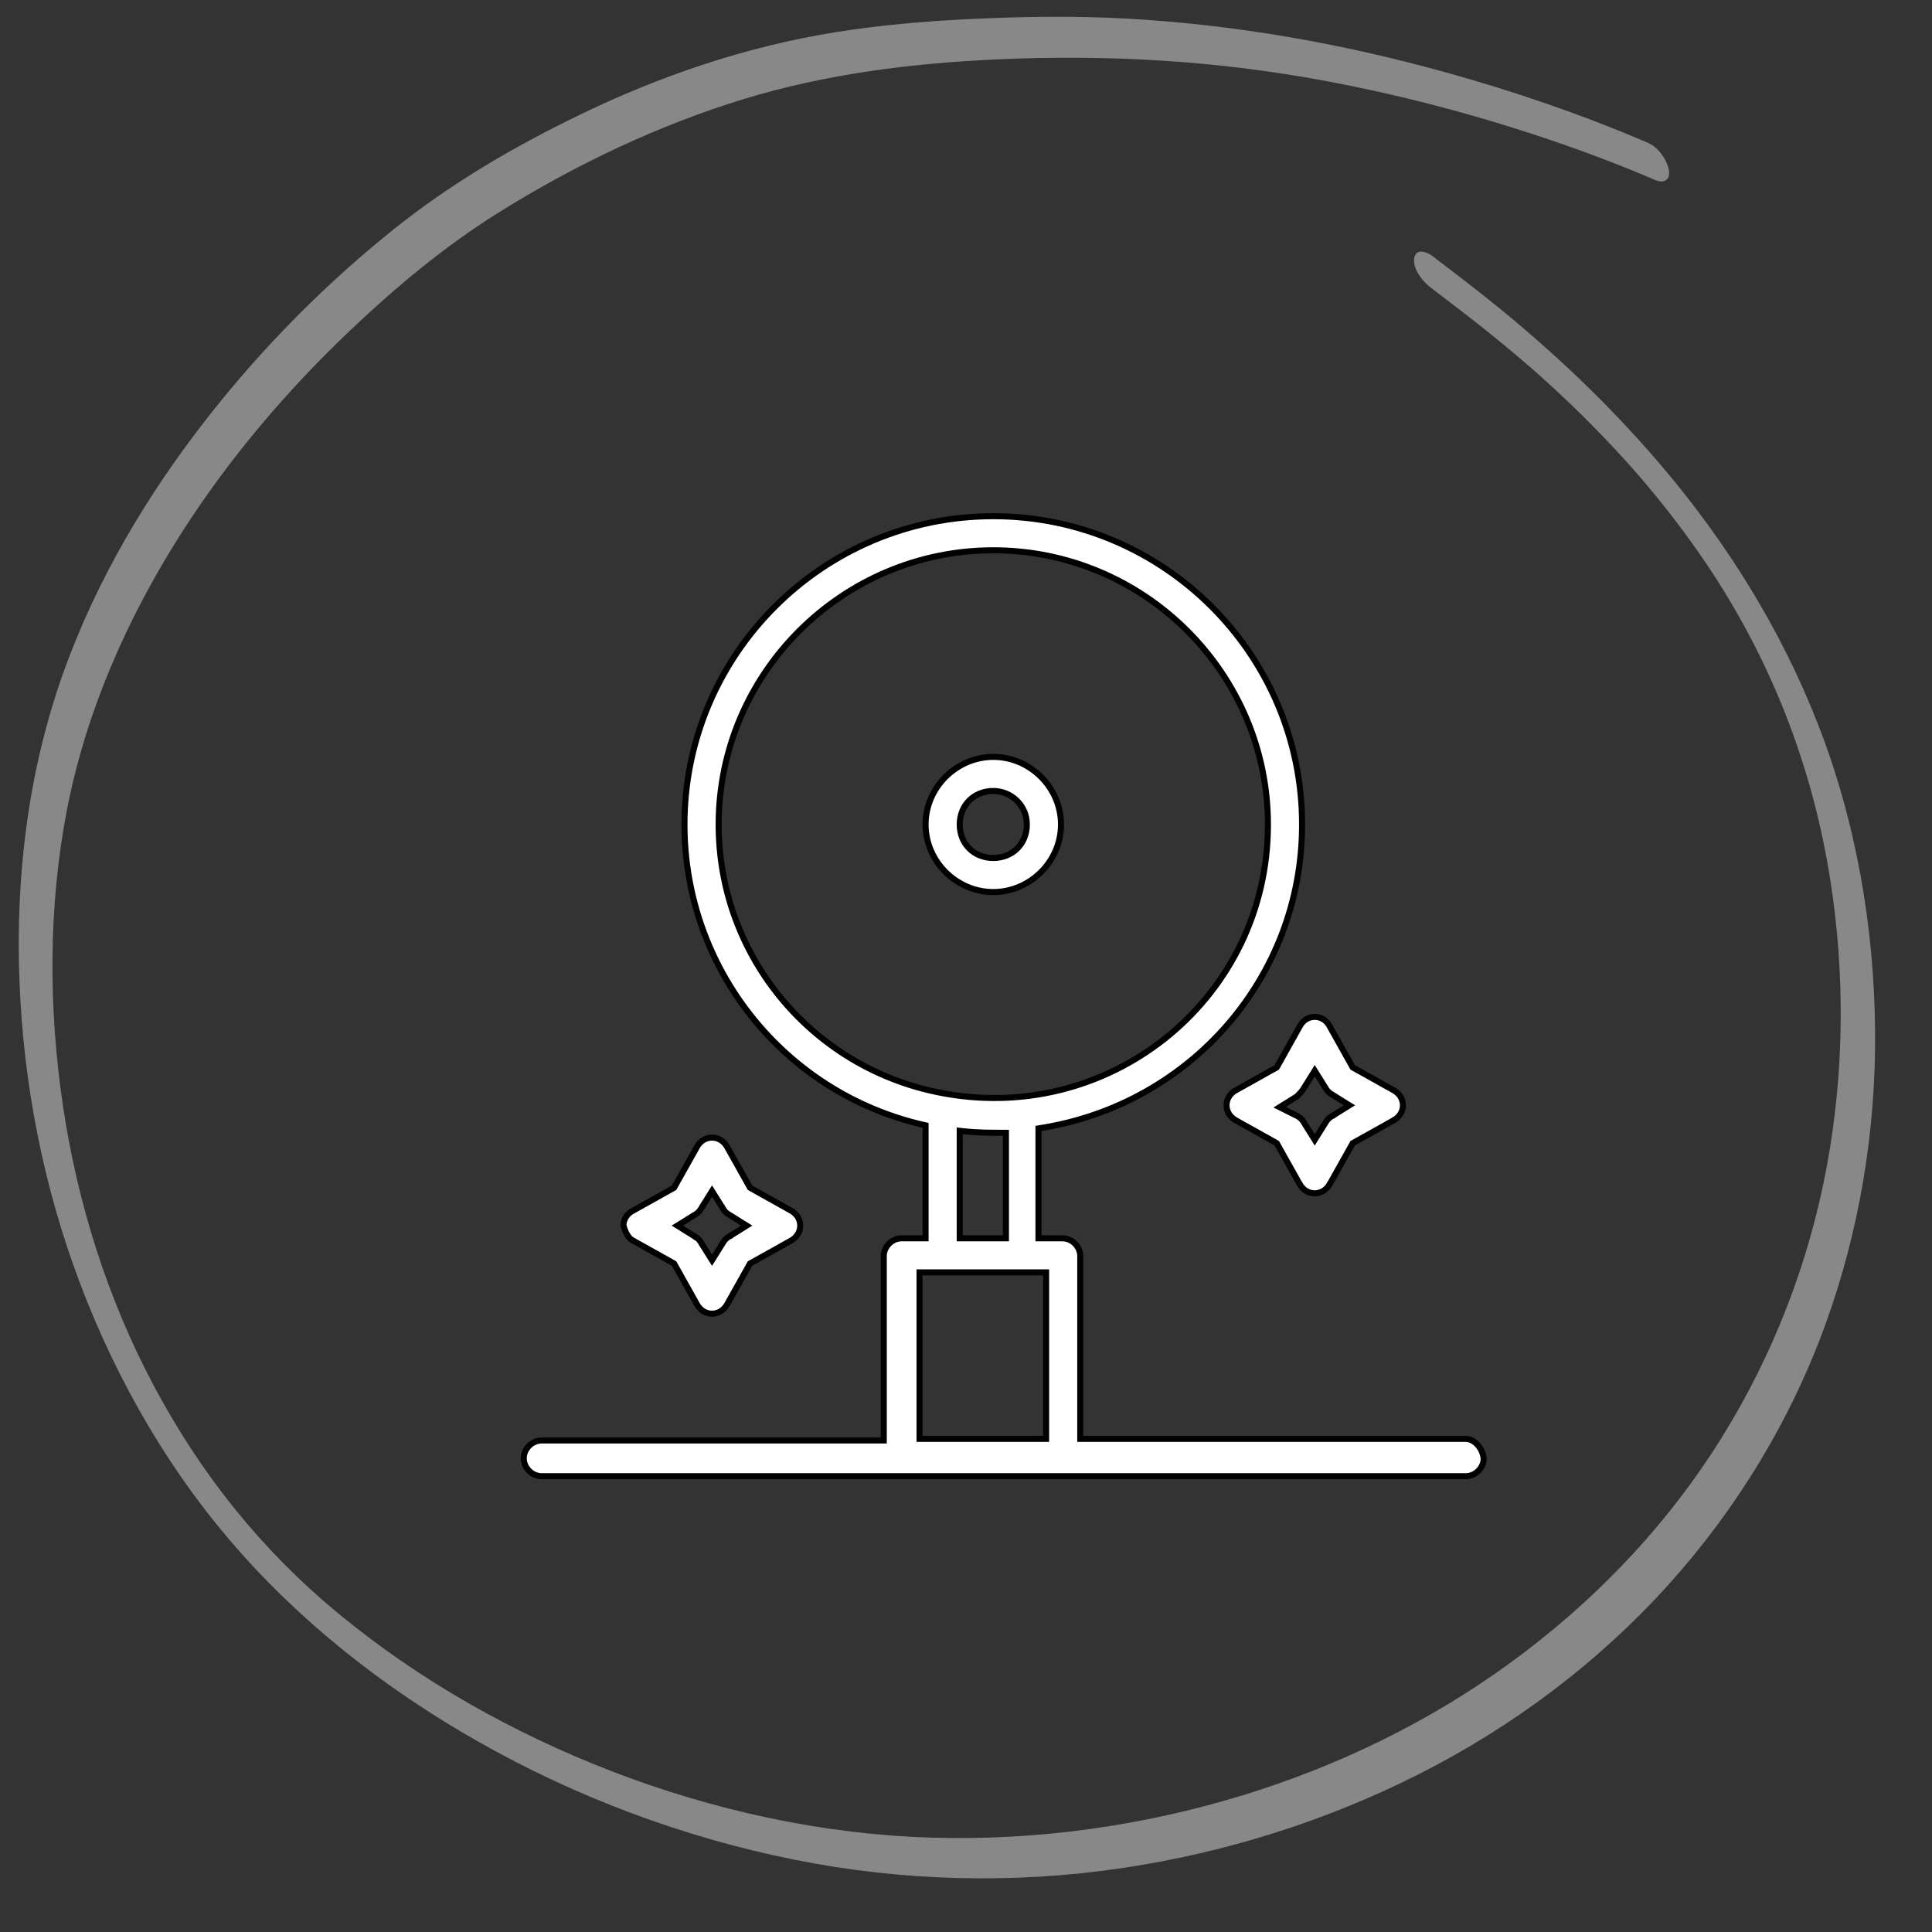
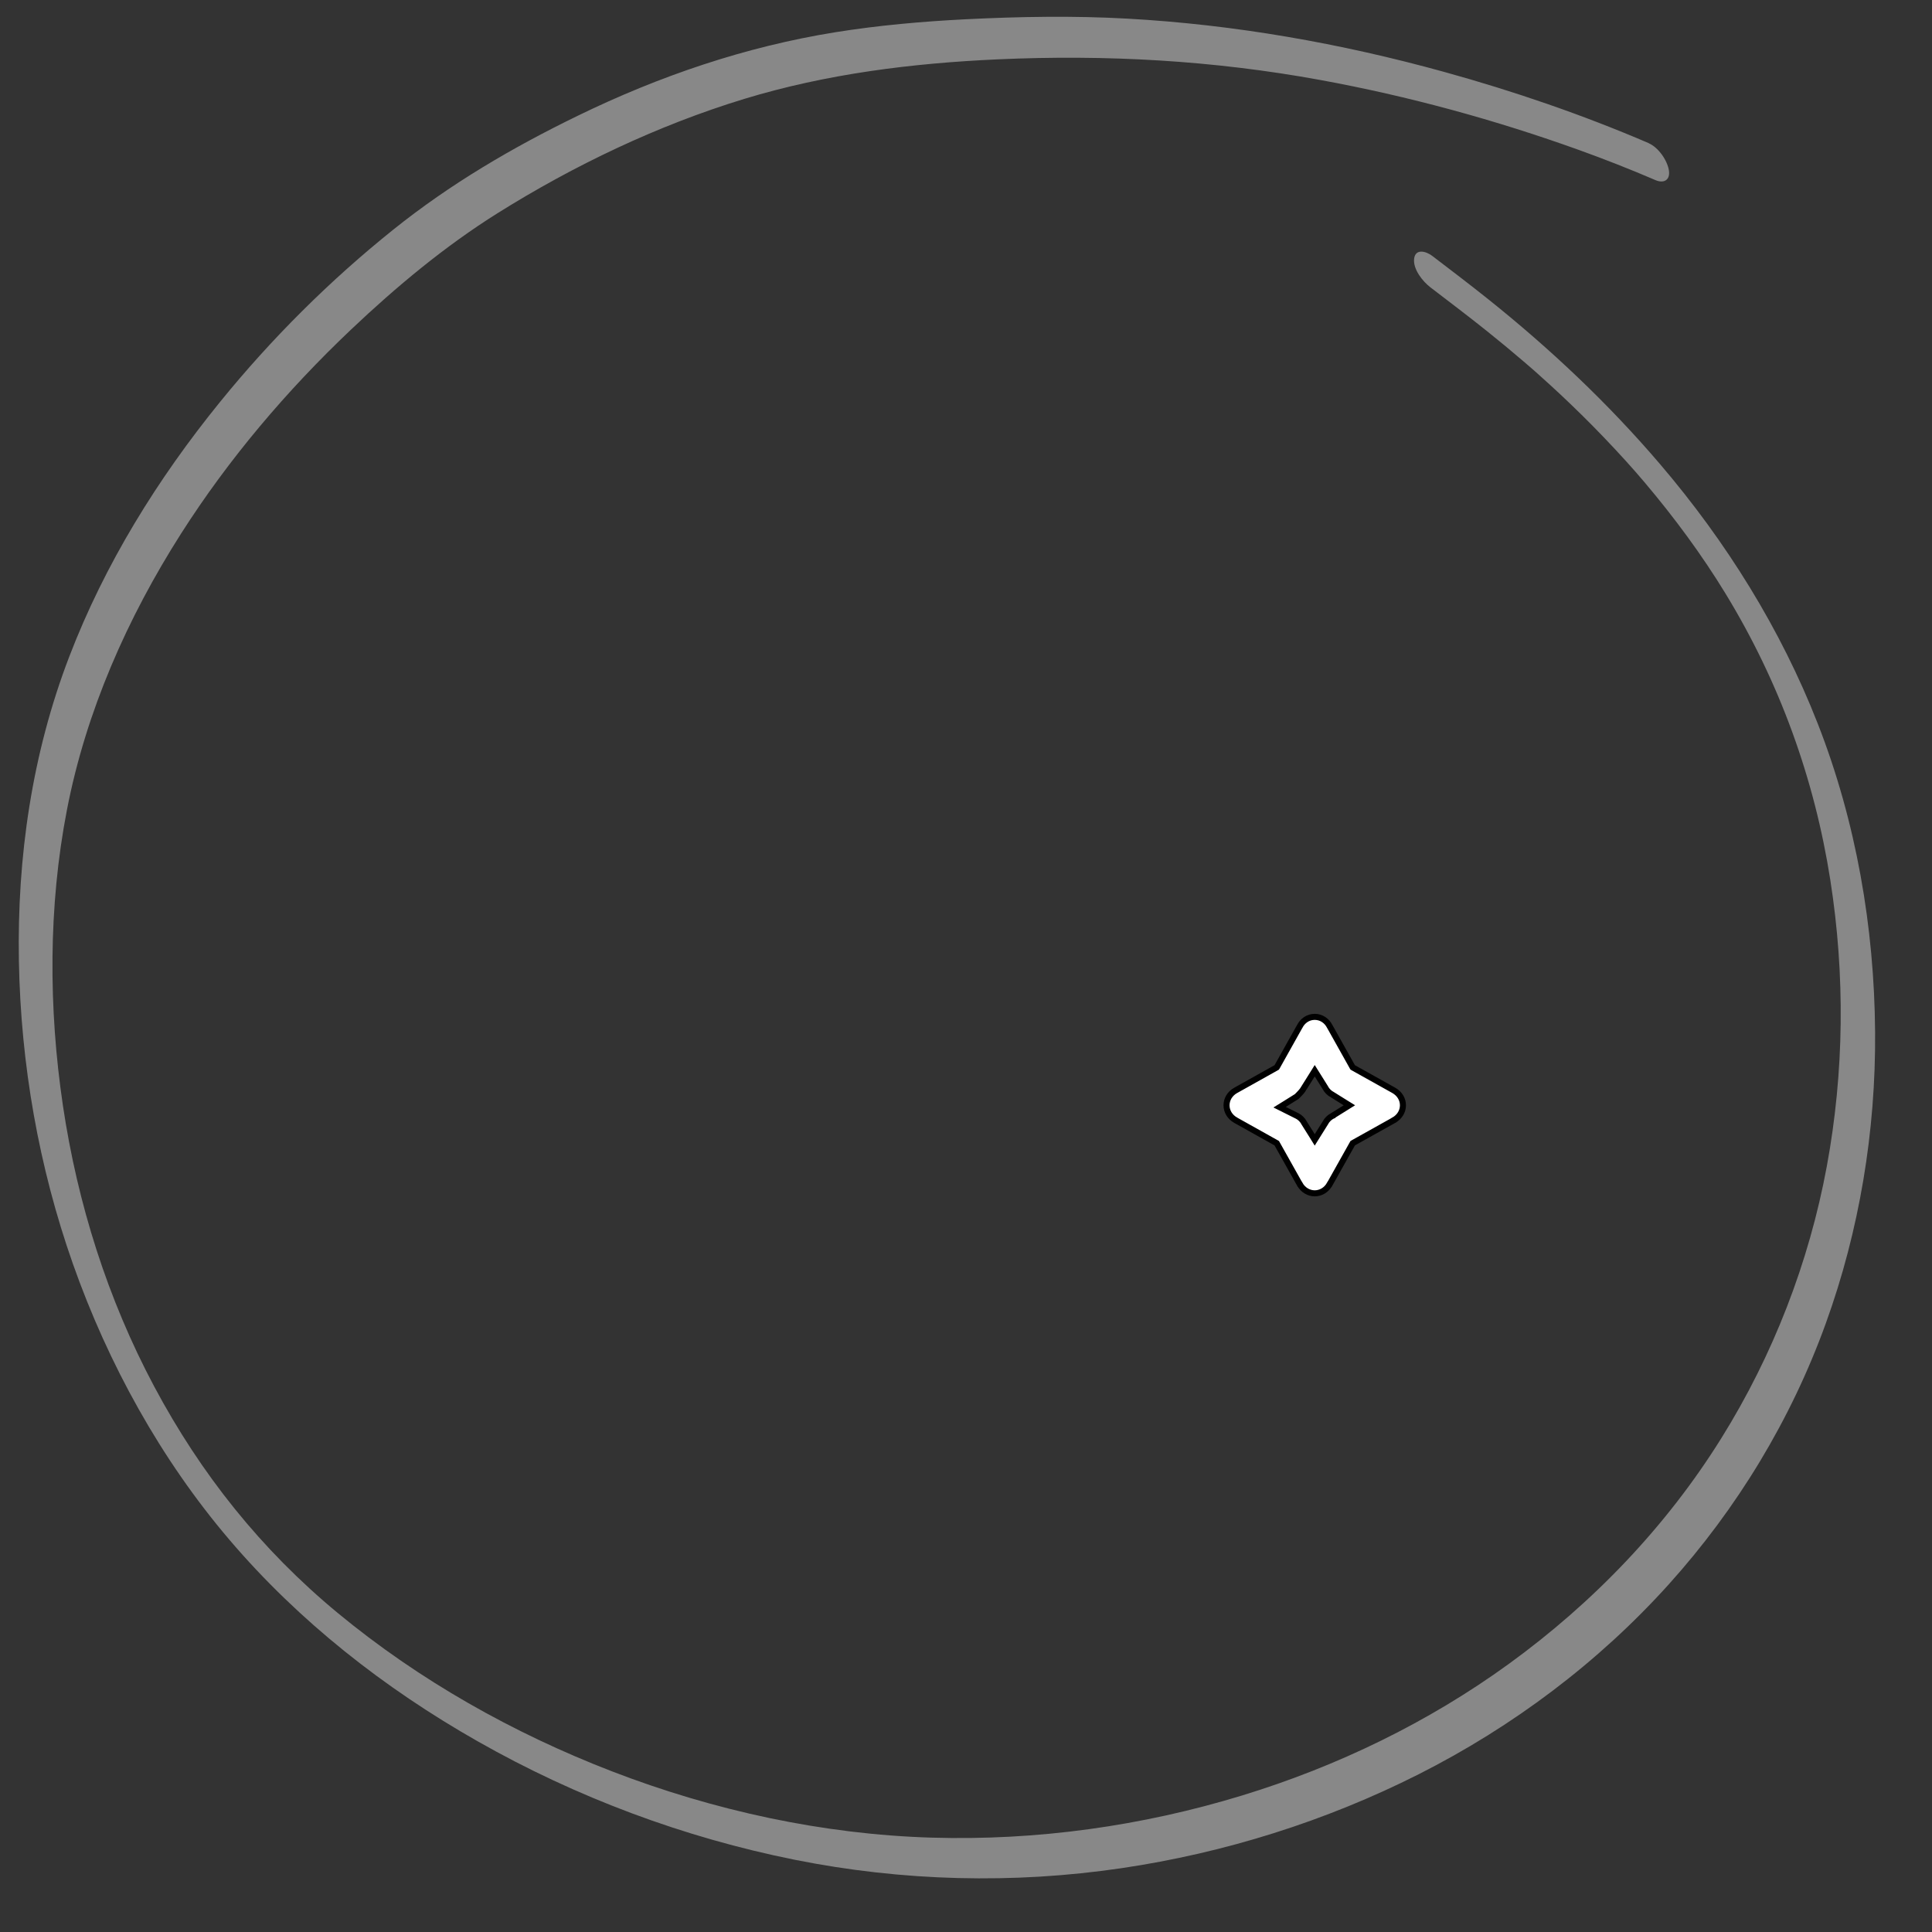
<svg xmlns="http://www.w3.org/2000/svg" width="64" height="64" viewBox="0 0 64 64" fill="none">
  <rect x="0" y="0" width="64" height="64" fill="#333333" stroke="none" />
-   <path d="M32.904 26.202C33.488 26.202 34.016 26.668 34.016 27.312C34.016 27.952 33.544 28.422 32.904 28.422C32.263 28.422 31.792 27.951 31.792 27.312C31.792 26.672 32.263 26.202 32.904 26.202ZM32.904 29.55C34.127 29.55 35.147 28.532 35.147 27.312C35.147 26.091 34.127 25.073 32.904 25.073C31.681 25.073 30.661 26.091 30.661 27.312C30.661 28.532 31.681 29.55 32.904 29.55Z" fill="white" stroke="black" stroke-width="0.2" />
-   <path d="M30.561 47.665H30.461V47.565V42.249V42.149H30.561H30.57H30.579H30.587H30.596H30.605H30.613H30.622H30.631H30.64H30.648H30.657H30.666H30.674H30.683H30.692H30.7H30.709H30.717H30.726H30.735H30.743H30.752H30.76H30.769H30.777H30.786H30.794H30.803H30.812H30.82H30.829H30.837H30.846H30.854H30.863H30.871H30.88H30.888H30.897H30.905H30.913H30.922H30.93H30.939H30.947H30.956H30.964H30.973H30.981H30.989H30.998H31.006H31.015H31.023H31.031H31.04H31.048H31.056H31.065H31.073H31.081H31.09H31.098H31.106H31.115H31.123H31.131H31.139H31.148H31.156H31.164H31.172H31.181H31.189H31.197H31.206H31.214H31.222H31.23H31.238H31.247H31.255H31.263H31.271H31.279H31.288H31.296H31.304H31.312H31.32H31.328H31.337H31.345H31.353H31.361H31.369H31.377H31.386H31.394H31.402H31.41H31.418H31.426H31.434H31.442H31.45H31.458H31.466H31.474H31.483H31.491H31.499H31.507H31.515H31.523H31.531H31.539H31.547H31.555H31.563H31.571H31.579H31.587H31.595H31.603H31.611H31.619H31.627H31.635H31.643H31.651H31.659H31.667H31.675H31.683H31.691H31.698H31.706H31.714H31.722H31.73H31.738H31.746H31.754H31.762H31.77H31.778H31.785H31.793H31.801H31.809H31.817H31.825H31.833H31.841H31.849H31.856H31.864H31.872H31.88H31.888H31.895H31.903H31.911H31.919H31.927H31.935H31.942H31.95H31.958H31.966H31.974H31.981H31.989H31.997H32.005H32.013H32.02H32.028H32.036H32.044H32.051H32.059H32.067H32.075H32.082H32.09H32.098H32.106H32.113H32.121H32.129H32.136H32.144H32.152H32.16H32.167H32.175H32.183H32.191H32.198H32.206H32.214H32.221H32.229H32.237H32.244H32.252H32.26H32.267H32.275H32.283H32.29H32.298H32.306H32.313H32.321H32.329H32.336H32.344H32.352H32.359H32.367H32.374H32.382H32.39H32.397H32.405H32.413H32.42H32.428H32.435H32.443H32.451H32.458H32.466H32.474H32.481H32.489H32.496H32.504H32.511H32.519H32.527H32.534H32.542H32.55H32.557H32.565H32.572H32.58H32.587H32.595H32.602H32.61H32.618H32.625H32.633H32.64H32.648H32.655H32.663H32.671H32.678H32.686H32.693H32.701H32.708H32.716H32.723H32.731H32.739H32.746H32.754H32.761H32.769H32.776H32.784H32.791H32.799H32.806H32.814H32.821H32.829H32.836H32.844H32.851H32.859H32.866H32.874H32.882H32.889H32.897H32.904H32.911H32.919H32.926H32.934H32.941H32.949H32.956H32.964H32.972H32.979H32.987H32.994H33.002H33.009H33.017H33.024H33.032H33.039H33.047H33.054H33.062H33.069H33.077H33.084H33.092H33.099H33.106H33.114H33.121H33.129H33.136H33.144H33.151H33.159H33.166H33.174H33.181H33.189H33.196H33.204H33.211H33.219H33.226H33.234H33.241H33.249H33.256H33.264H33.271H33.279H33.286H33.294H33.301H33.309H33.316H33.324H33.331H33.339H33.346H33.354H33.361H33.369H33.376H33.384H33.391H33.399H33.406H33.413H33.421H33.428H33.436H33.444H33.451H33.459H33.466H33.474H33.481H33.489H33.496H33.504H33.511H33.519H33.526H33.533H33.541H33.548H33.556H33.563H33.571H33.578H33.586H33.593H33.601H33.609H33.616H33.624H33.631H33.639H33.646H33.654H33.661H33.669H33.676H33.684H33.691H33.699H33.706H33.714H33.721H33.729H33.736H33.744H33.752H33.759H33.767H33.774H33.782H33.789H33.797H33.804H33.812H33.819H33.827H33.834H33.842H33.85H33.857H33.865H33.872H33.88H33.887H33.895H33.903H33.91H33.918H33.925H33.933H33.94H33.948H33.956H33.963H33.971H33.978H33.986H33.993H34.001H34.009H34.016H34.024H34.031H34.039H34.047H34.054H34.062H34.069H34.077H34.085H34.092H34.1H34.108H34.115H34.123H34.13H34.138H34.146H34.153H34.161H34.169H34.176H34.184H34.192H34.199H34.207H34.215H34.222H34.23H34.237H34.245H34.253H34.261H34.268H34.276H34.284H34.291H34.299H34.307H34.314H34.322H34.33H34.337H34.345H34.353H34.361H34.368H34.376H34.384H34.392H34.399H34.407H34.415H34.422H34.43H34.438H34.446H34.453H34.461H34.469H34.477H34.484H34.492H34.5H34.508H34.516H34.523H34.531H34.539H34.547H34.554H34.654V42.249V47.565V47.665H34.554H30.561ZM31.792 37.572V37.46L31.903 37.472C32.377 37.525 32.797 37.525 33.223 37.525H33.323V37.625V40.92V41.02H33.223H31.892H31.792V40.92V37.572ZM35.886 47.665H35.785V47.565V41.611C35.785 41.294 35.511 41.02 35.193 41.02H34.501H34.401V40.92V37.465V37.38L34.486 37.366C39.443 36.577 43.133 32.365 43.133 27.313C43.133 21.68 38.546 17.1 32.904 17.1C27.262 17.1 22.674 21.68 22.674 27.313C22.674 32.103 25.997 36.208 30.584 37.261L30.661 37.279V37.359V40.92V41.02H30.561H29.869C29.551 41.02 29.276 41.294 29.276 41.611V47.618V47.718H29.177H17.942C17.624 47.718 17.35 47.992 17.35 48.309C17.35 48.626 17.624 48.9 17.942 48.9H17.963H17.984H18.006H18.029H18.052H18.075H18.099H18.123H18.148H18.174H18.199H18.226H18.253H18.28H18.308H18.336H18.365H18.394H18.424H18.454H18.485H18.516H18.548H18.58H18.613H18.646H18.679H18.713H18.748H18.783H18.818H18.854H18.89H18.927H18.964H19.002H19.04H19.078H19.117H19.156H19.196H19.236H19.277H19.318H19.36H19.401H19.444H19.486H19.53H19.573H19.617H19.662H19.706H19.752H19.797H19.843H19.89H19.936H19.983H20.031H20.079H20.127H20.176H20.225H20.275H20.325H20.375H20.425H20.476H20.528H20.579H20.631H20.684H20.737H20.79H20.843H20.897H20.952H21.006H21.061H21.116H21.172H21.228H21.284H21.341H21.398H21.455H21.513H21.571H21.629H21.688H21.747H21.806H21.866H21.926H21.986H22.046H22.107H22.168H22.23H22.291H22.354H22.416H22.479H22.542H22.605H22.668H22.732H22.796H22.861H22.925H22.99H23.056H23.121H23.187H23.253H23.319H23.386H23.453H23.52H23.587H23.655H23.723H23.791H23.859H23.928H23.997H24.066H24.136H24.205H24.275H24.345H24.416H24.486H24.557H24.628H24.699H24.771H24.843H24.914H24.987H25.059H25.132H25.204H25.277H25.351H25.424H25.498H25.572H25.646H25.72H25.794H25.869H25.944H26.019H26.094H26.169H26.245H26.32H26.396H26.473H26.549H26.625H26.702H26.779H26.855H26.933H27.01H27.087H27.165H27.242H27.32H27.398H27.477H27.555H27.633H27.712H27.791H27.87H27.949H28.028H28.107H28.186H28.266H28.346H28.425H28.505H28.585H28.666H28.746H28.826H28.907H28.987H29.068H29.149H29.23H29.311H29.392H29.473H29.554H29.636H29.717H29.799H29.88H29.962H30.044H30.126H30.208H30.29H30.372H30.454H30.536H30.618H30.701H30.783H30.866H30.948H31.031H31.113H31.196H31.279H31.362H31.445H31.527H31.61H31.693H31.776H31.859H31.942H32.025H32.108H32.192H32.275H32.358H32.441H32.524H32.608H32.691H32.774H32.857H32.941H33.024H33.107H33.19H33.273H33.357H33.44H33.523H33.606H33.69H33.773H33.856H33.939H34.022H34.105H34.188H34.272H34.355H34.438H34.52H34.603H34.686H34.769H34.852H34.935H35.017H35.1H35.182H35.265H35.348H35.43H35.512H35.595H35.677H35.759H35.841H35.923H36.005H36.087H36.169H36.251H36.332H36.414H36.495H36.577H36.658H36.739H36.82H36.901H36.982H37.063H37.144H37.224H37.305H37.385H37.465H37.546H37.626H37.706H37.785H37.865H37.945H38.024H38.103H38.182H38.261H38.34H38.419H38.498H38.576H38.655H38.733H38.811H38.889H38.967H39.044H39.121H39.199H39.276H39.353H39.43H39.506H39.583H39.659H39.735H39.811H39.887H39.962H40.038H40.113H40.188H40.263H40.337H40.412H40.486H40.56H40.634H40.708H40.781H40.854H40.927H41H41.073H41.145H41.218H41.289H41.361H41.433H41.504H41.575H41.646H41.717H41.787H41.857H41.927H41.997H42.066H42.135H42.204H42.273H42.341H42.41H42.477H42.545H42.613H42.68H42.747H42.813H42.88H42.946H43.011H43.077H43.142H43.207H43.272H43.337H43.401H43.465H43.528H43.591H43.654H43.717H43.779H43.842H43.903H43.965H44.026H44.087H44.148H44.208H44.268H44.327H44.387H44.446H44.504H44.563H44.621H44.678H44.736H44.793H44.849H44.906H44.962H45.017H45.073H45.128H45.182H45.237H45.291H45.344H45.397H45.45H45.503H45.555H45.607H45.658H45.709H45.76H45.81H45.86H45.909H45.959H46.007H46.056H46.104H46.151H46.199H46.245H46.292H46.338H46.383H46.429H46.474H46.518H46.562H46.605H46.649H46.691H46.734H46.776H46.817H46.858H46.899H46.939H46.979H47.019H47.057H47.096H47.134H47.172H47.209H47.246H47.282H47.318H47.353H47.388H47.423H47.457H47.49H47.523H47.556H47.588H47.62H47.651H47.682H47.712H47.742H47.772H47.801H47.829H47.857H47.884H47.911H47.938H47.964H47.989H48.014H48.038H48.062H48.086H48.109H48.131H48.153H48.175H48.196H48.216H48.236H48.255H48.274H48.292H48.31H48.327H48.344H48.36H48.376H48.391H48.406H48.42H48.433H48.446H48.458H48.47H48.482H48.492H48.502H48.512H48.521H48.53H48.538H48.545H48.552H48.558C48.873 48.9 49.146 48.629 49.15 48.315C49.099 47.927 48.811 47.665 48.558 47.665H35.886ZM23.806 27.313C23.806 22.313 27.897 18.229 32.904 18.229C37.911 18.229 42.002 22.313 42.002 27.313C42.002 33.01 36.887 37.202 31.343 36.234C26.982 35.482 23.806 31.72 23.806 27.313Z" fill="white" stroke="black" stroke-width="0.2" />
-   <path d="M23.002 40.25L23.002 40.25L23.01 40.246C23.097 40.202 23.188 40.111 23.231 40.025L23.231 40.024L23.236 40.016L23.502 39.591L23.587 39.455L23.672 39.591L23.938 40.016L23.939 40.016L23.943 40.024C23.986 40.111 24.077 40.202 24.165 40.246L24.165 40.245L24.173 40.25L24.598 40.516L24.734 40.6L24.599 40.685L24.173 40.951L24.173 40.952L24.164 40.956C24.077 40.999 23.986 41.09 23.943 41.177L23.943 41.177L23.938 41.185L23.672 41.611L23.587 41.746L23.502 41.611L23.236 41.185L23.235 41.185L23.231 41.177C23.188 41.09 23.097 40.999 23.011 40.956L23.01 40.957L23.002 40.951L22.576 40.685L22.439 40.6L22.576 40.516L23.002 40.25ZM20.969 41.096L20.969 41.096L20.974 41.098L22.305 41.842L22.329 41.856L22.343 41.88L23.089 43.21L23.089 43.21C23.317 43.62 23.858 43.62 24.086 43.21L24.086 43.21L24.831 41.88L24.845 41.856L24.87 41.842L26.201 41.098L26.201 41.098C26.611 40.87 26.611 40.331 26.201 40.103L26.201 40.103L24.87 39.359L24.845 39.345L24.831 39.32L24.086 37.992L24.086 37.992C23.857 37.582 23.317 37.582 23.089 37.992L23.089 37.992L22.343 39.32L22.329 39.345L22.305 39.359L20.974 40.103L20.974 40.103L20.969 40.105C20.789 40.196 20.657 40.372 20.652 40.589C20.678 40.687 20.714 40.792 20.766 40.884C20.82 40.98 20.887 41.055 20.969 41.096Z" fill="white" stroke="black" stroke-width="0.2" />
  <path d="M43.197 36.038L43.196 36.038L43.201 36.03L43.468 35.604L43.552 35.469L43.637 35.605L43.903 36.03L43.903 36.03L43.907 36.038C43.951 36.125 44.042 36.215 44.129 36.259L44.13 36.259L44.138 36.264L44.564 36.53L44.7 36.614L44.564 36.699L44.138 36.965L44.138 36.966L44.129 36.97C44.042 37.014 43.951 37.104 43.908 37.191L43.908 37.191L43.903 37.199L43.637 37.624L43.552 37.76L43.468 37.624L43.201 37.199L43.201 37.199L43.197 37.191C43.153 37.104 43.062 37.013 42.975 36.97L42.549 36.757L42.389 36.677L42.541 36.583L42.957 36.323C43.064 36.216 43.153 36.124 43.197 36.038ZM43.056 34.001L43.056 34.001L43.053 34.005L42.308 35.335L42.294 35.359L42.27 35.373L40.939 36.117L40.938 36.117C40.528 36.345 40.528 36.884 40.938 37.111L40.939 37.112L42.27 37.856L42.294 37.87L42.308 37.895L43.053 39.223L43.054 39.223C43.282 39.633 43.822 39.633 44.05 39.223L44.051 39.223L44.796 37.895L44.81 37.87L44.834 37.856L46.166 37.112L46.166 37.111C46.577 36.884 46.577 36.345 46.166 36.117L46.166 36.117L44.834 35.373L44.81 35.359L44.796 35.335L44.051 34.005L44.051 34.005L44.048 34.001C43.956 33.818 43.775 33.685 43.552 33.685C43.329 33.685 43.148 33.818 43.056 34.001Z" fill="white" stroke="black" stroke-width="0.2" />
  <path d="M54.617 4.742C52.42 3.799 50.148 3.021 47.847 2.384C44.414 1.434 40.892 0.814 37.341 0.617C35.559 0.518 33.775 0.549 31.994 0.638C30.546 0.711 29.101 0.839 27.671 1.068C24.693 1.547 21.846 2.517 19.146 3.831C16.971 4.889 14.914 6.094 13.03 7.605C10.918 9.298 8.988 11.221 7.285 13.32C5.219 15.865 3.472 18.681 2.295 21.75C1.059 24.971 0.564 28.388 0.626 31.84C0.688 35.249 1.28 38.649 2.418 41.875C3.581 45.17 5.323 48.335 7.599 51.006C9.906 53.714 12.74 55.933 15.829 57.686C19.089 59.539 22.663 60.874 26.332 61.608C29.9 62.322 33.569 62.415 37.157 61.885C40.575 61.38 43.916 60.328 46.993 58.776C50.111 57.2 52.948 55.073 55.283 52.48C57.546 49.966 59.327 47.032 60.479 43.847C61.595 40.765 62.14 37.474 62.115 34.188C62.09 30.721 61.487 27.22 60.216 23.973C58.991 20.839 57.181 17.939 54.993 15.377C53.282 13.372 51.365 11.564 49.306 9.917C48.693 9.427 48.069 8.953 47.445 8.477C47.24 8.32 46.886 8.226 46.845 8.57C46.803 8.917 47.127 9.32 47.382 9.517C48.013 10 48.646 10.478 49.266 10.975C49.674 11.302 50.076 11.634 50.472 11.974C50.524 12.018 50.575 12.063 50.625 12.106C50.65 12.126 50.779 12.239 50.734 12.2C50.692 12.162 50.821 12.276 50.845 12.297C50.907 12.351 50.97 12.407 51.03 12.463C51.258 12.667 51.484 12.873 51.707 13.082C52.195 13.54 52.671 14.01 53.134 14.493C53.374 14.744 53.612 14.998 53.846 15.256C54.096 15.533 54.286 15.749 54.476 15.975C55.467 17.145 56.389 18.398 57.16 19.663C58.942 22.582 60.104 25.782 60.631 29.148C61.125 32.295 61.092 35.516 60.515 38.638C59.926 41.821 58.736 44.889 57.029 47.63C55.202 50.567 52.775 53.093 49.976 55.123C47.309 57.057 44.3 58.514 41.144 59.478C37.826 60.492 34.337 60.978 30.857 60.874C27.252 60.766 23.64 59.977 20.269 58.677C16.995 57.412 13.893 55.668 11.183 53.428C8.646 51.328 6.657 48.833 5.109 45.931C3.563 43.032 2.567 39.864 2.085 36.629C1.605 33.398 1.598 30.027 2.218 26.825C2.85 23.561 4.22 20.467 5.997 17.678C7.578 15.198 9.495 12.94 11.628 10.918C13.125 9.5 14.734 8.158 16.486 7.06C19.016 5.476 21.795 4.148 24.658 3.275C27.38 2.447 30.208 2.094 33.05 1.966C36.64 1.804 40.198 2.001 43.743 2.651C46.66 3.185 49.536 3.971 52.33 4.977C53.147 5.272 54 5.605 54.838 5.966C55.123 6.089 55.338 5.959 55.283 5.635C55.226 5.302 54.934 4.881 54.612 4.743L54.617 4.742Z" fill="#888888" />
</svg>